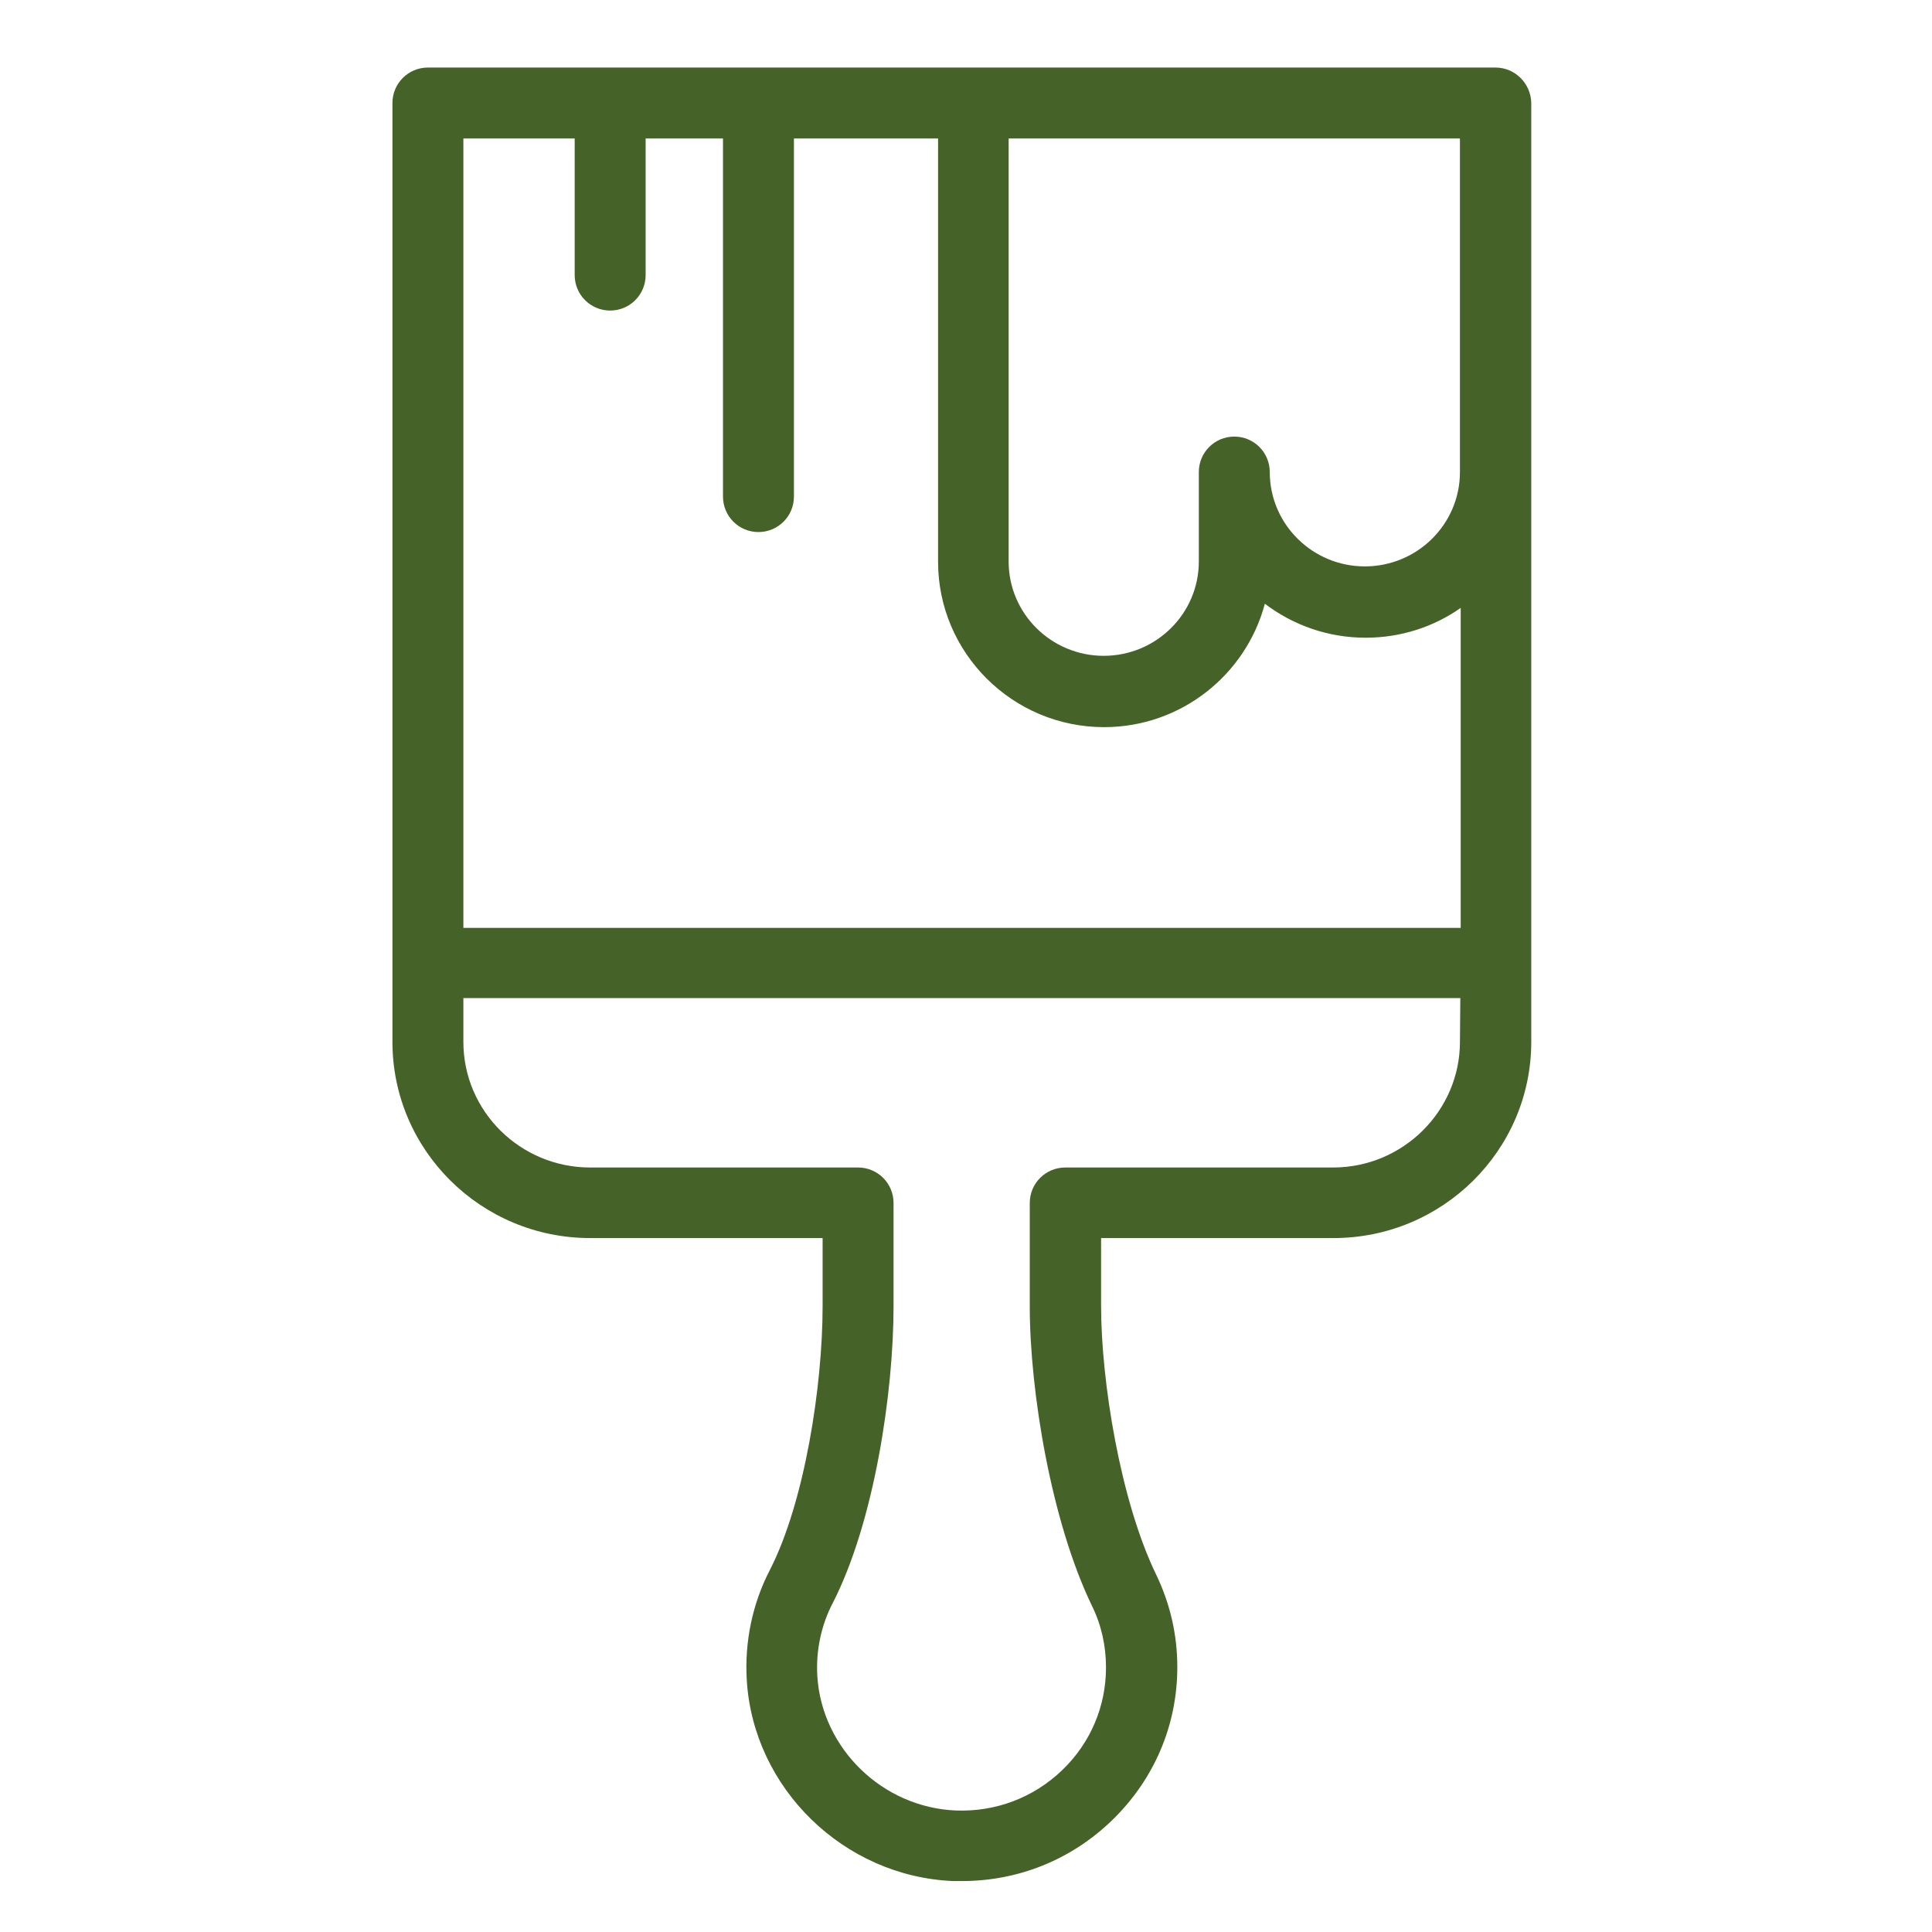
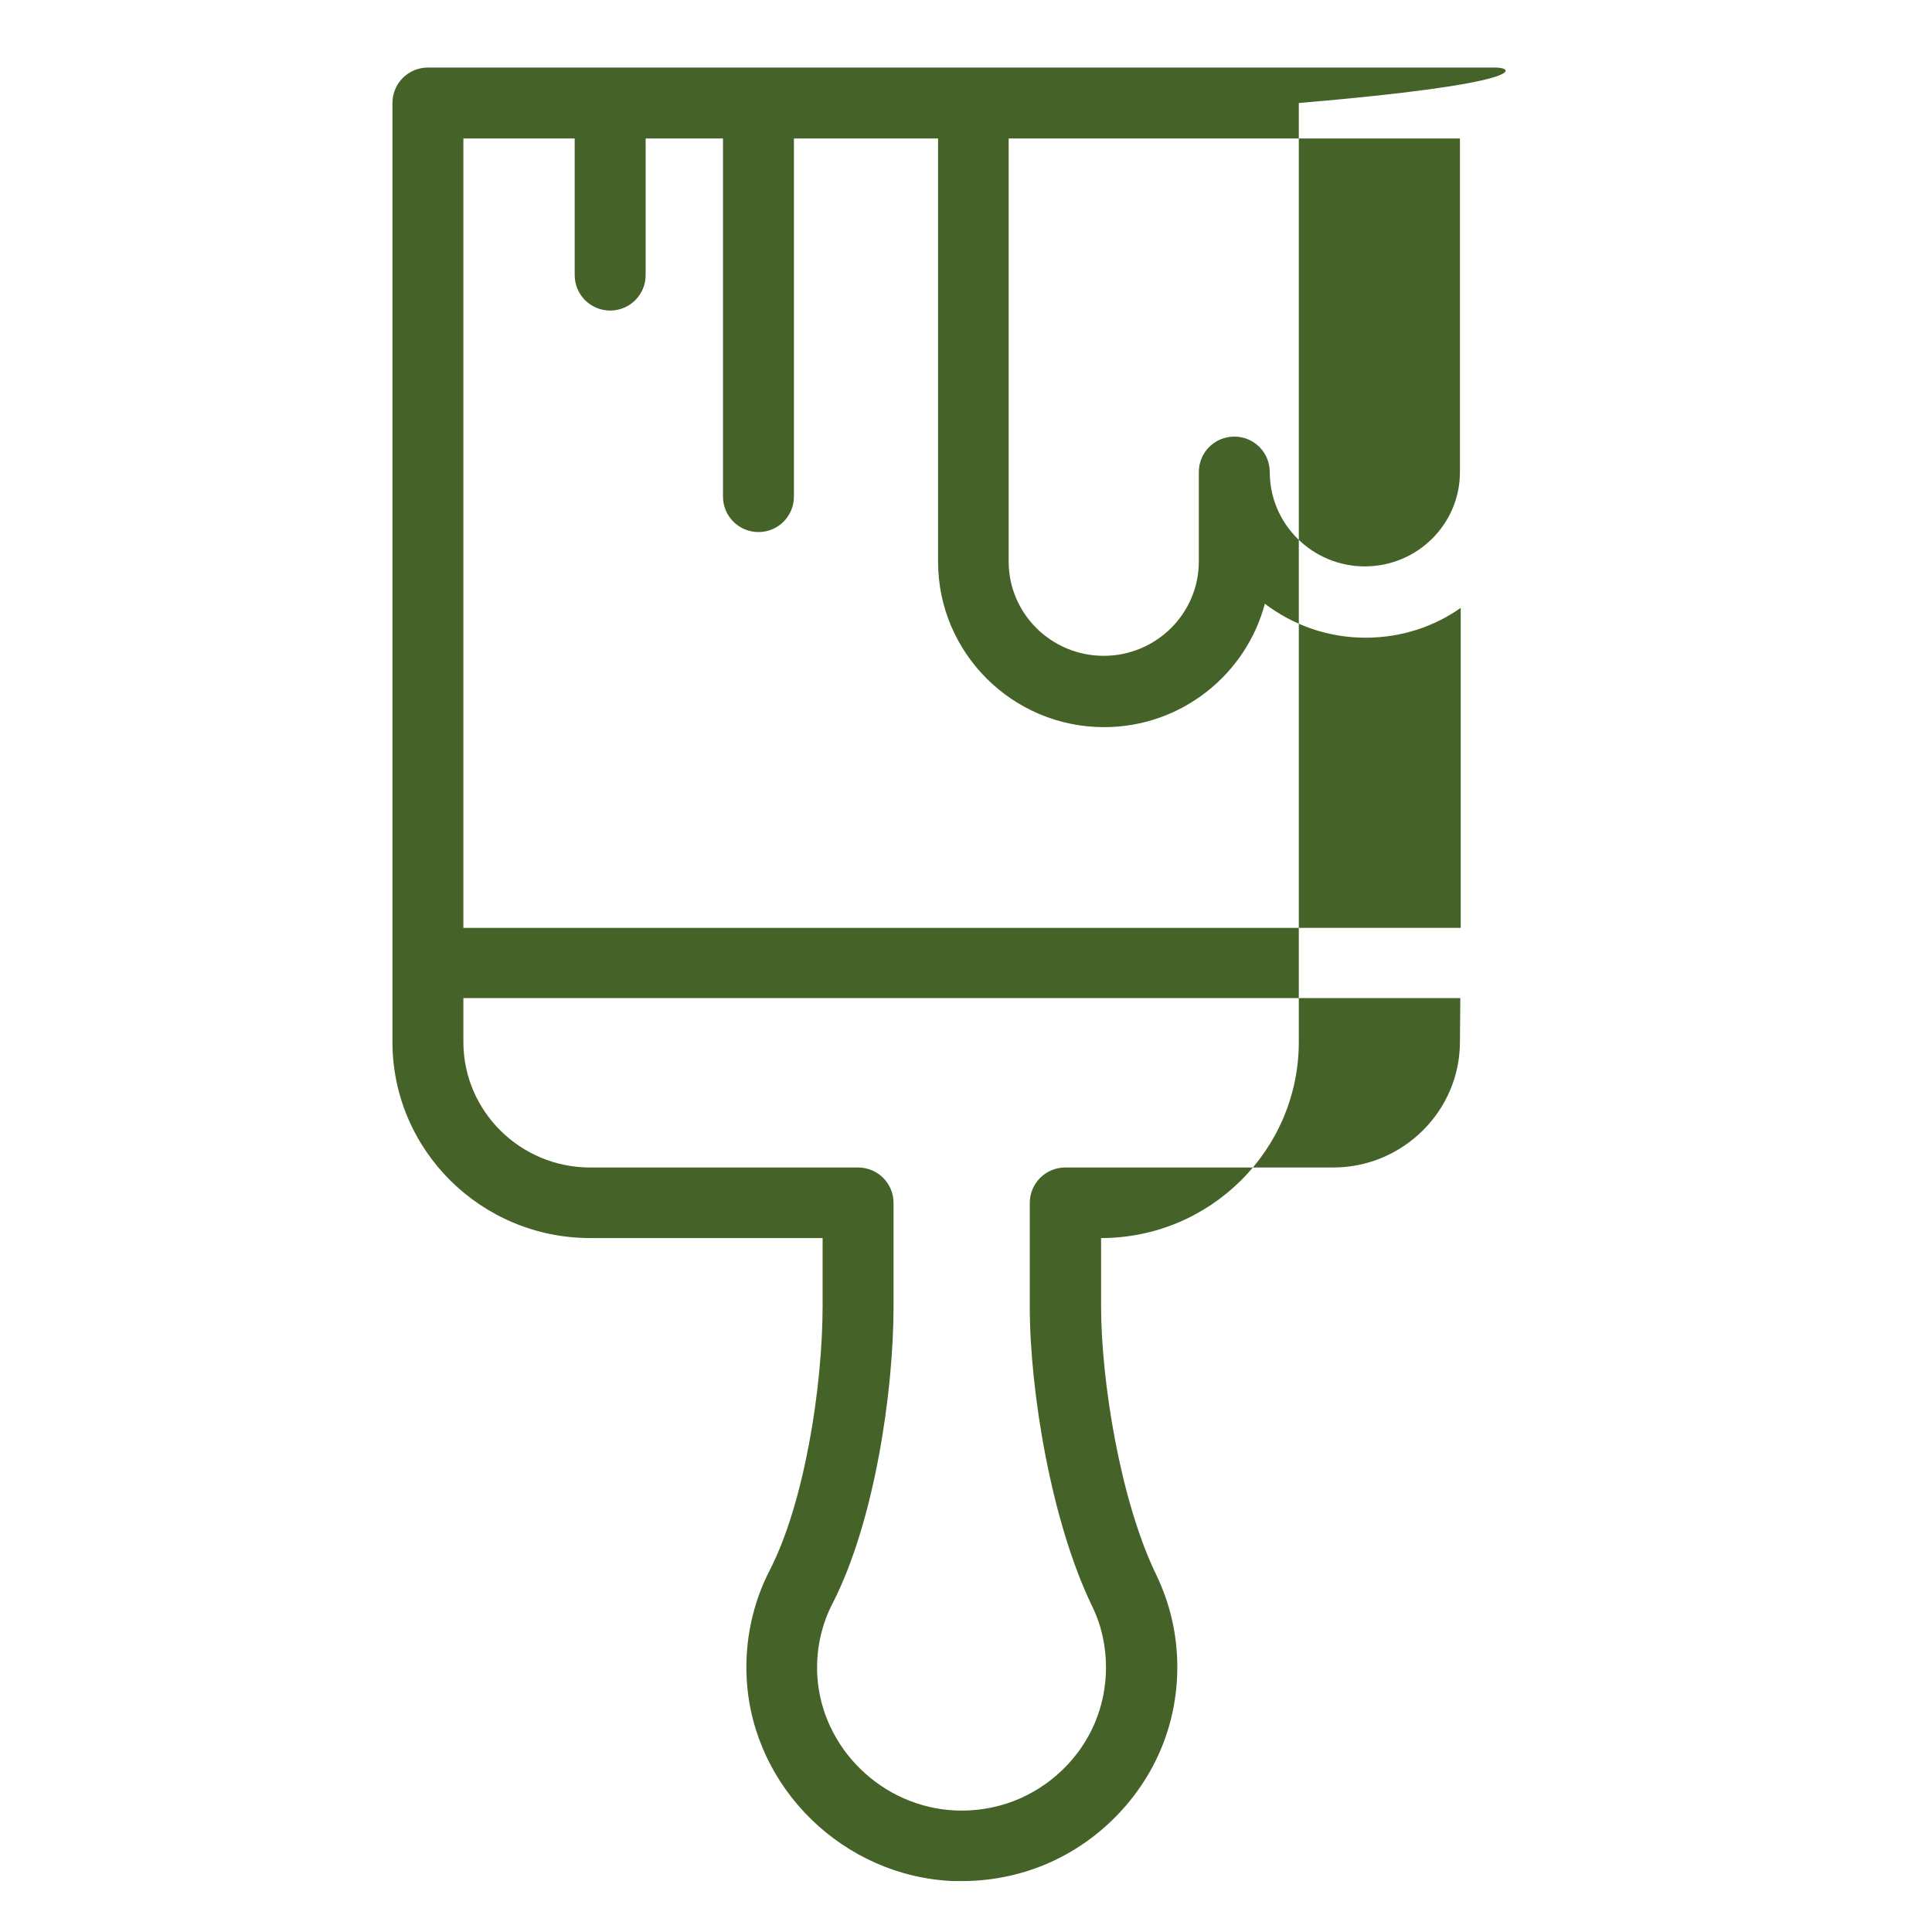
<svg xmlns="http://www.w3.org/2000/svg" version="1.1" id="Capa_1" x="0px" y="0px" viewBox="0 0 512 512" style="enable-background:new 0 0 512 512;" xml:space="preserve">
  <style type="text/css"> .st0{fill:#456328;} </style>
-   <path class="st0" d="M396.3,17.9H113.4c-5.2,0-9.4,4.2-9.4,9.4v248.8c0,28.7,23.5,52,52.4,52H218v18c0,21.3-4.8,52.1-14,70 c-4.6,8.9-6.7,19-6.1,29.1c1.7,28.7,25.7,52.1,54.7,53.3c0.8,0,1.5,0,2.3,0c14.9,0,28.9-5.6,39.7-16c11.2-10.8,17.4-25.2,17.4-40.7 c0-8.6-1.9-16.8-5.6-24.5c-9.5-19.6-14.6-51.3-14.6-71.2v-18h61.6c28.9,0,52.4-23.3,52.4-52V27.3C405.7,22.1,401.5,17.9,396.3,17.9z M386.9,36.7v88.4c0,13.8-11.3,25-25.2,25s-25.2-11.2-25.2-25c0-5.2-4.2-9.4-9.4-9.4s-9.4,4.2-9.4,9.4v23.7c0,13.8-11.3,25-25.2,25 s-25.2-11.2-25.2-25V36.7H386.9z M122.8,36.7h29.5v36.2c0,5.2,4.2,9.4,9.4,9.4s9.4-4.2,9.4-9.4V36.7h20.5v94.9 c0,5.2,4.2,9.4,9.4,9.4s9.4-4.2,9.4-9.4V36.7h38.2v112.2c0,24.1,19.7,43.8,44,43.8c20.4,0,37.6-13.9,42.6-32.7 c7.4,5.6,16.6,9,26.7,9c9.4,0,18.1-2.9,25.2-7.9v84.8H122.8V36.7z M386.9,276.1c0,18.3-15.1,33.3-33.6,33.3h-71 c-5.2,0-9.4,4.2-9.4,9.4v27.4c0,22.5,5.7,57.1,16.5,79.4c2.5,5.1,3.7,10.6,3.7,16.3c0,10.3-4.1,20-11.6,27.2 c-7.6,7.3-17.6,11.1-28.2,10.7c-19.4-0.8-35.5-16.4-36.7-35.6c-0.4-6.7,1-13.5,4.1-19.4c11-21.5,16.1-55.8,16.1-78.6v-27.4 c0-5.2-4.2-9.4-9.4-9.4h-71c-18.5,0-33.6-14.9-33.6-33.3v-11.6h264.2L386.9,276.1L386.9,276.1z" />
+   <path class="st0" d="M396.3,17.9H113.4c-5.2,0-9.4,4.2-9.4,9.4v248.8c0,28.7,23.5,52,52.4,52H218v18c0,21.3-4.8,52.1-14,70 c-4.6,8.9-6.7,19-6.1,29.1c1.7,28.7,25.7,52.1,54.7,53.3c0.8,0,1.5,0,2.3,0c14.9,0,28.9-5.6,39.7-16c11.2-10.8,17.4-25.2,17.4-40.7 c0-8.6-1.9-16.8-5.6-24.5c-9.5-19.6-14.6-51.3-14.6-71.2v-18c28.9,0,52.4-23.3,52.4-52V27.3C405.7,22.1,401.5,17.9,396.3,17.9z M386.9,36.7v88.4c0,13.8-11.3,25-25.2,25s-25.2-11.2-25.2-25c0-5.2-4.2-9.4-9.4-9.4s-9.4,4.2-9.4,9.4v23.7c0,13.8-11.3,25-25.2,25 s-25.2-11.2-25.2-25V36.7H386.9z M122.8,36.7h29.5v36.2c0,5.2,4.2,9.4,9.4,9.4s9.4-4.2,9.4-9.4V36.7h20.5v94.9 c0,5.2,4.2,9.4,9.4,9.4s9.4-4.2,9.4-9.4V36.7h38.2v112.2c0,24.1,19.7,43.8,44,43.8c20.4,0,37.6-13.9,42.6-32.7 c7.4,5.6,16.6,9,26.7,9c9.4,0,18.1-2.9,25.2-7.9v84.8H122.8V36.7z M386.9,276.1c0,18.3-15.1,33.3-33.6,33.3h-71 c-5.2,0-9.4,4.2-9.4,9.4v27.4c0,22.5,5.7,57.1,16.5,79.4c2.5,5.1,3.7,10.6,3.7,16.3c0,10.3-4.1,20-11.6,27.2 c-7.6,7.3-17.6,11.1-28.2,10.7c-19.4-0.8-35.5-16.4-36.7-35.6c-0.4-6.7,1-13.5,4.1-19.4c11-21.5,16.1-55.8,16.1-78.6v-27.4 c0-5.2-4.2-9.4-9.4-9.4h-71c-18.5,0-33.6-14.9-33.6-33.3v-11.6h264.2L386.9,276.1L386.9,276.1z" />
</svg>